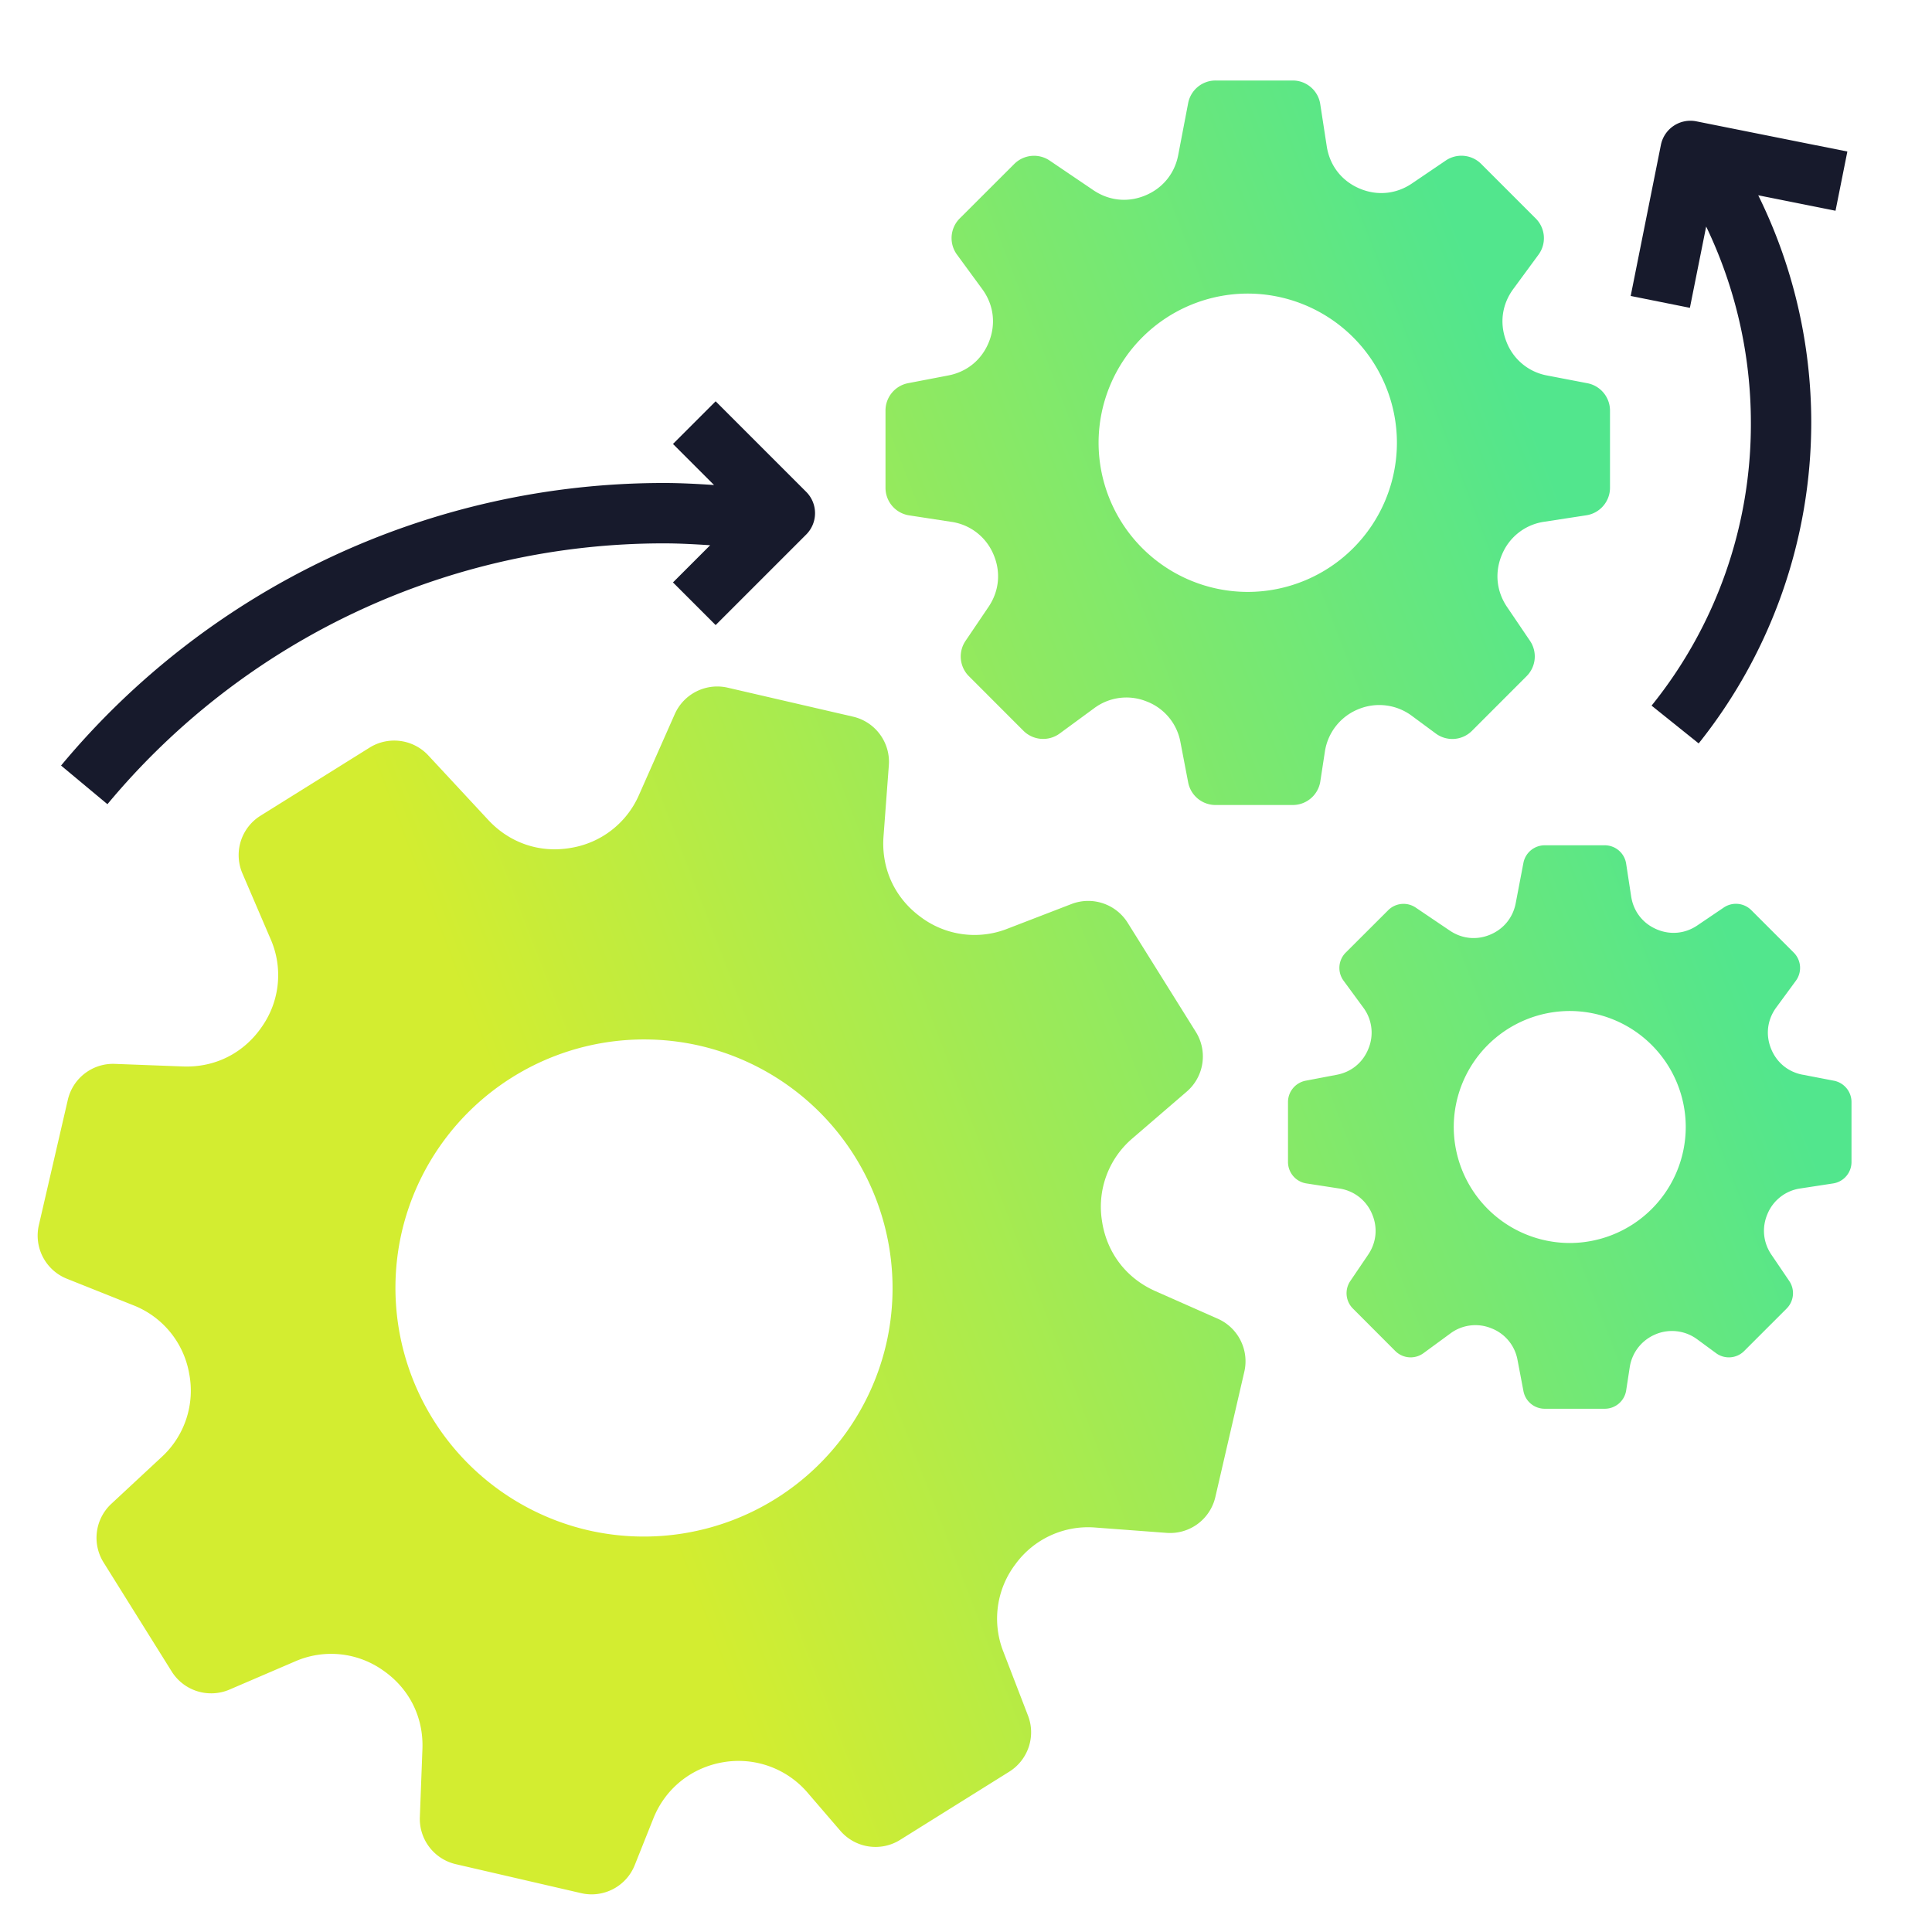
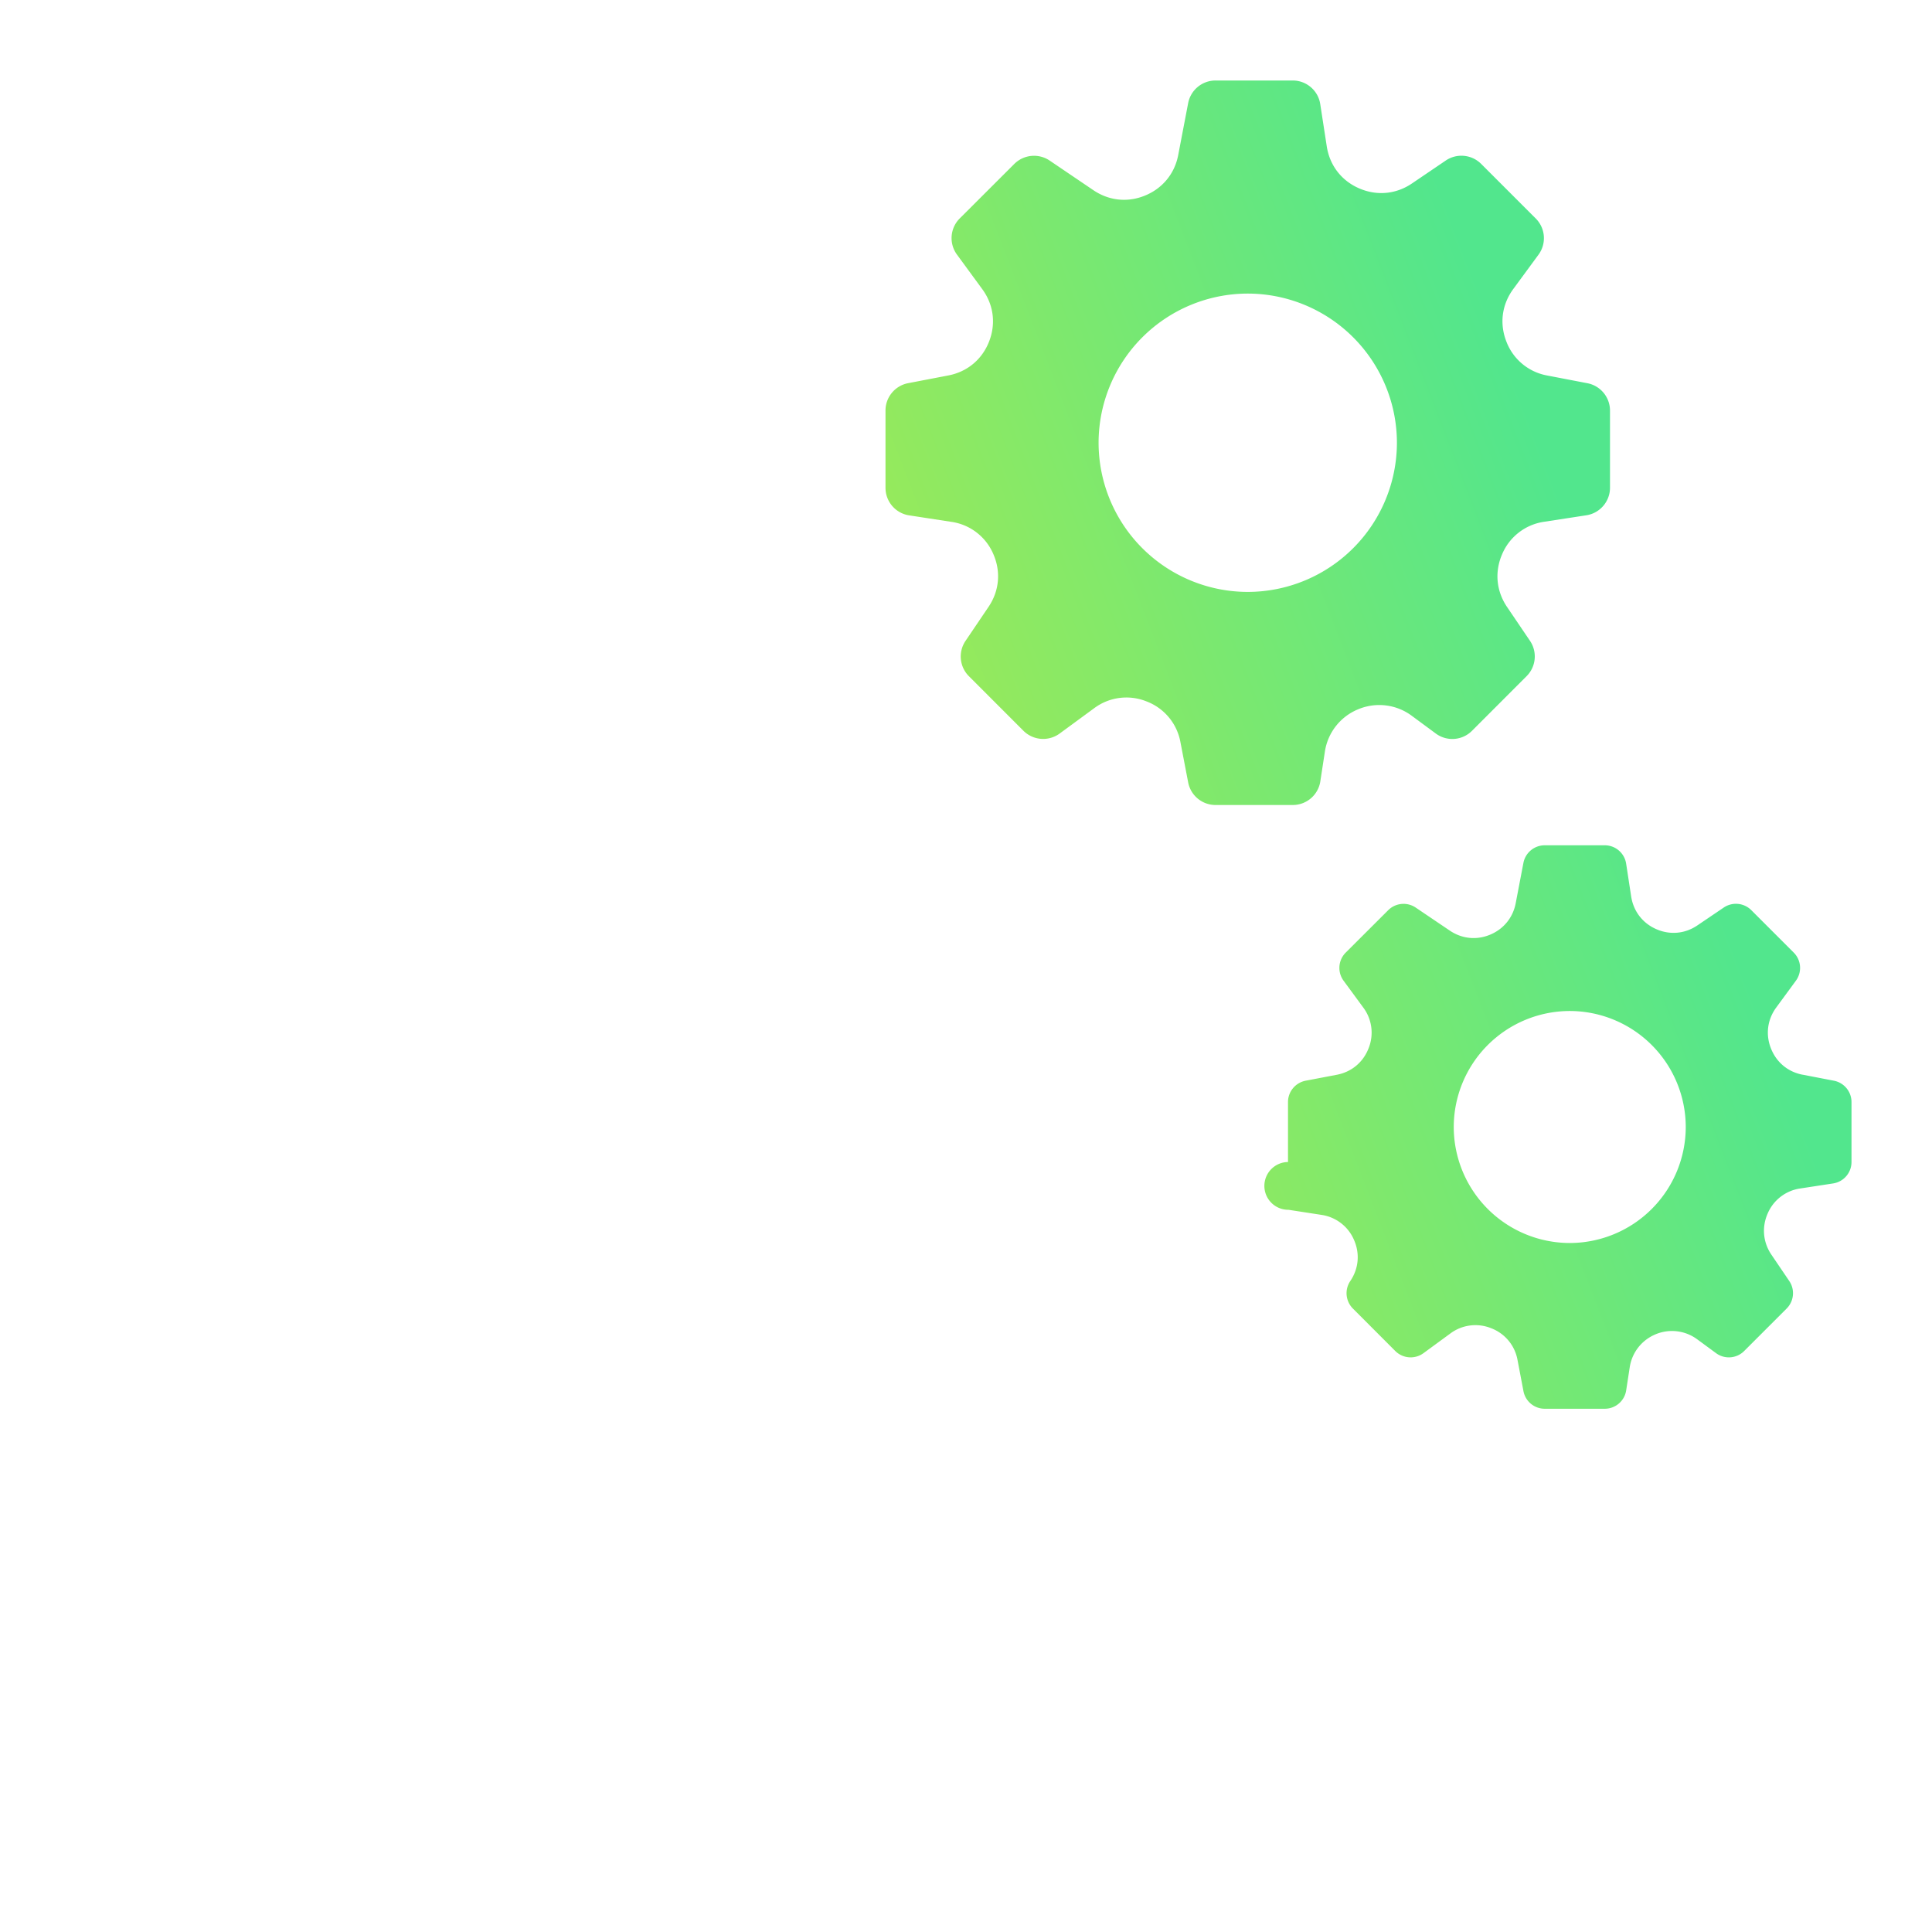
<svg xmlns="http://www.w3.org/2000/svg" width="48" height="48" viewBox="0 0 48 48" fill="none">
  <path fill-rule="evenodd" clip-rule="evenodd" d="M38.438 9.329l1 .192a.693.693 0 01.562.68v1.917c0 .341-.25.632-.587.684l-1.048.161a1.34 1.34 0 00-1.044.804c-.191.438-.147.916.12 1.311l.571.843a.692.692 0 01-.084.878l-1.355 1.356a.69.69 0 01-.9.07l-.6-.443a1.355 1.355 0 00-1.33-.16 1.354 1.354 0 00-.827 1.054l-.113.737a.692.692 0 01-.684.587H30.2a.692.692 0 01-.68-.56l-.192-1a1.339 1.339 0 00-.841-1.013 1.339 1.339 0 00-1.305.17l-.856.628a.694.694 0 01-.9-.07L24.072 16.8a.692.692 0 01-.084-.877l.57-.843c.269-.396.313-.874.122-1.312a1.34 1.34 0 00-1.044-.803l-1.049-.161a.692.692 0 01-.587-.684V10.2c0-.332.236-.617.561-.68l1-.192c.469-.09.838-.396 1.012-.841.175-.445.113-.92-.17-1.305l-.627-.856a.692.692 0 01.069-.9L25.2 4.073a.694.694 0 01.878-.084l1.088.737c.387.262.855.311 1.288.13.431-.178.73-.543.818-1.002l.247-1.29A.693.693 0 0130.2 2h1.918c.341 0 .632.25.683.586l.162 1.05c.072.472.365.853.803 1.043.438.191.917.148 1.312-.12l.842-.571a.694.694 0 01.878.083l1.356 1.356a.692.692 0 01.07.9l-.628.855c-.283.385-.345.86-.17 1.305a1.34 1.34 0 001.012.842zM27.294 11A3.71 3.71 0 0131 7.294 3.71 3.71 0 0134.706 11 3.71 3.71 0 0131 14.706 3.71 3.71 0 0127.294 11z" fill="url(#paint0_linear)" />
-   <path fill-rule="evenodd" clip-rule="evenodd" d="M44.785 26.7l.778.15a.54.54 0 01.437.528v1.492a.538.538 0 01-.456.532l-.816.125a1.042 1.042 0 00-.812.625c-.148.34-.114.713.094 1.02l.444.655c.145.214.117.5-.065.683l-1.055 1.055a.537.537 0 01-.699.054l-.468-.344a1.054 1.054 0 00-1.034-.125c-.345.144-.586.45-.643.82l-.088.573a.538.538 0 01-.532.457H38.38a.538.538 0 01-.53-.436l-.148-.778a1.041 1.041 0 00-.655-.787 1.042 1.042 0 00-1.015.132l-.666.488a.54.54 0 01-.7-.053l-1.053-1.055a.539.539 0 01-.066-.683l.444-.655c.209-.308.243-.68.094-1.02a1.043 1.043 0 00-.812-.625l-.816-.126A.539.539 0 0132 28.87V27.38c0-.259.184-.48.437-.53l.777-.148c.365-.07.652-.309.787-.655a1.04 1.04 0 00-.131-1.015l-.489-.666a.538.538 0 01.054-.7l1.055-1.053a.54.54 0 01.682-.065l.847.572c.301.204.665.243 1.002.102.335-.139.567-.423.636-.78l.192-1.004a.539.539 0 01.529-.437h1.492c.265 0 .491.194.531.456l.125.816c.057.368.285.664.625.812.34.149.713.115 1.02-.094l.656-.444a.54.54 0 01.683.065l1.054 1.054a.538.538 0 01.054.7l-.488.665c-.22.3-.268.67-.132 1.015.136.347.423.585.787.655zM36.118 28A2.886 2.886 0 0139 25.118 2.886 2.886 0 0141.882 28 2.886 2.886 0 0139 30.882 2.886 2.886 0 0136.118 28z" fill="url(#paint1_linear)" />
-   <path fill-rule="evenodd" clip-rule="evenodd" d="M28.706 32.078l1.551.686c.506.225.782.777.658 1.315l-.72 3.114a1.154 1.154 0 01-1.209.891l-1.764-.132a2.233 2.233 0 00-1.996.913 2.236 2.236 0 00-.296 2.175l.61 1.583c.2.516.004 1.1-.465 1.394l-2.71 1.693a1.152 1.152 0 01-1.487-.225l-.811-.943a2.258 2.258 0 00-2.1-.76c-.789.133-1.44.655-1.736 1.401l-.461 1.155c-.211.53-.777.825-1.331.697l-3.114-.72a1.154 1.154 0 01-.894-1.166l.064-1.695c.03-.795-.33-1.51-.987-1.96a2.232 2.232 0 00-2.183-.214l-1.625.698a1.157 1.157 0 01-1.434-.45l-1.693-2.71a1.154 1.154 0 01.194-1.457l1.242-1.155a2.236 2.236 0 00.69-2.085 2.235 2.235 0 00-1.394-1.695l-1.643-.656a1.154 1.154 0 01-.697-1.331l.72-3.114c.125-.54.615-.914 1.167-.893l1.695.064c.795.03 1.51-.33 1.96-.988a2.23 2.23 0 00.214-2.182L6.023 21.7a1.153 1.153 0 01.45-1.434l2.71-1.692a1.157 1.157 0 011.457.193l1.491 1.605c.53.57 1.272.826 2.042.695a2.238 2.238 0 001.704-1.32l.887-2.004a1.155 1.155 0 011.315-.658l3.114.72c.554.128.933.642.89 1.209l-.132 1.763c-.06.795.273 1.524.912 1.997a2.23 2.23 0 002.176.296l1.582-.61a1.157 1.157 0 011.395.465l1.693 2.71a1.153 1.153 0 01-.225 1.486l-1.34 1.154a2.23 2.23 0 00-.766 2.056c.116.788.6 1.425 1.328 1.747zM9.982 30.609a6.183 6.183 0 017.409-4.627 6.183 6.183 0 014.627 7.409 6.183 6.183 0 01-7.409 4.627 6.183 6.183 0 01-4.627-7.409z" fill="url(#paint2_linear)" />
-   <path d="M1.517 19.02l1.152.96A17.963 17.963 0 0116.5 13.5c.382 0 .763.022 1.144.046l-.924.924 1.06 1.06 2.25-2.25a.75.75 0 000-1.06l-2.25-2.25-1.06 1.06 1.02 1.02c-.413-.027-.827-.05-1.24-.05a19.46 19.46 0 00-14.983 7.02zM45.897 3.765l-3.75-.75a.748.748 0 00-.883.588l-.75 3.75 1.471.295.404-2.02A11.253 11.253 0 0143.5 10.5a11.13 11.13 0 01-2.467 7.031l1.17.939A12.786 12.786 0 0045 10.5c0-1.964-.454-3.9-1.317-5.648l1.92.384.294-1.47z" fill="#171A2C" />
+   <path fill-rule="evenodd" clip-rule="evenodd" d="M44.785 26.7l.778.15a.54.54 0 01.437.528v1.492a.538.538 0 01-.456.532l-.816.125a1.042 1.042 0 00-.812.625c-.148.34-.114.713.094 1.02l.444.655c.145.214.117.5-.065.683l-1.055 1.055a.537.537 0 01-.699.054l-.468-.344a1.054 1.054 0 00-1.034-.125c-.345.144-.586.45-.643.82l-.088.573a.538.538 0 01-.532.457H38.38a.538.538 0 01-.53-.436l-.148-.778a1.041 1.041 0 00-.655-.787 1.042 1.042 0 00-1.015.132l-.666.488a.54.54 0 01-.7-.053l-1.053-1.055a.539.539 0 01-.066-.683c.209-.308.243-.68.094-1.02a1.043 1.043 0 00-.812-.625l-.816-.126A.539.539 0 0132 28.87V27.38c0-.259.184-.48.437-.53l.777-.148c.365-.07.652-.309.787-.655a1.04 1.04 0 00-.131-1.015l-.489-.666a.538.538 0 01.054-.7l1.055-1.053a.54.54 0 01.682-.065l.847.572c.301.204.665.243 1.002.102.335-.139.567-.423.636-.78l.192-1.004a.539.539 0 01.529-.437h1.492c.265 0 .491.194.531.456l.125.816c.057.368.285.664.625.812.34.149.713.115 1.02-.094l.656-.444a.54.54 0 01.683.065l1.054 1.054a.538.538 0 01.054.7l-.488.665c-.22.3-.268.67-.132 1.015.136.347.423.585.787.655zM36.118 28A2.886 2.886 0 0139 25.118 2.886 2.886 0 0141.882 28 2.886 2.886 0 0139 30.882 2.886 2.886 0 0136.118 28z" fill="url(#paint1_linear)" />
  <defs>
    <linearGradient id="paint0_linear" x1="20.793" y1="48.916" x2="48.748" y2="38.117" gradientUnits="userSpaceOnUse">
      <stop stop-color="#D3ED30" />
      <stop offset="1" stop-color="#52E68D" />
    </linearGradient>
    <linearGradient id="paint1_linear" x1="20.793" y1="48.916" x2="48.748" y2="38.117" gradientUnits="userSpaceOnUse">
      <stop stop-color="#D3ED30" />
      <stop offset="1" stop-color="#52E68D" />
    </linearGradient>
    <linearGradient id="paint2_linear" x1="20.793" y1="48.916" x2="48.748" y2="38.117" gradientUnits="userSpaceOnUse">
      <stop stop-color="#D3ED30" />
      <stop offset="1" stop-color="#52E68D" />
    </linearGradient>
  </defs>
</svg>